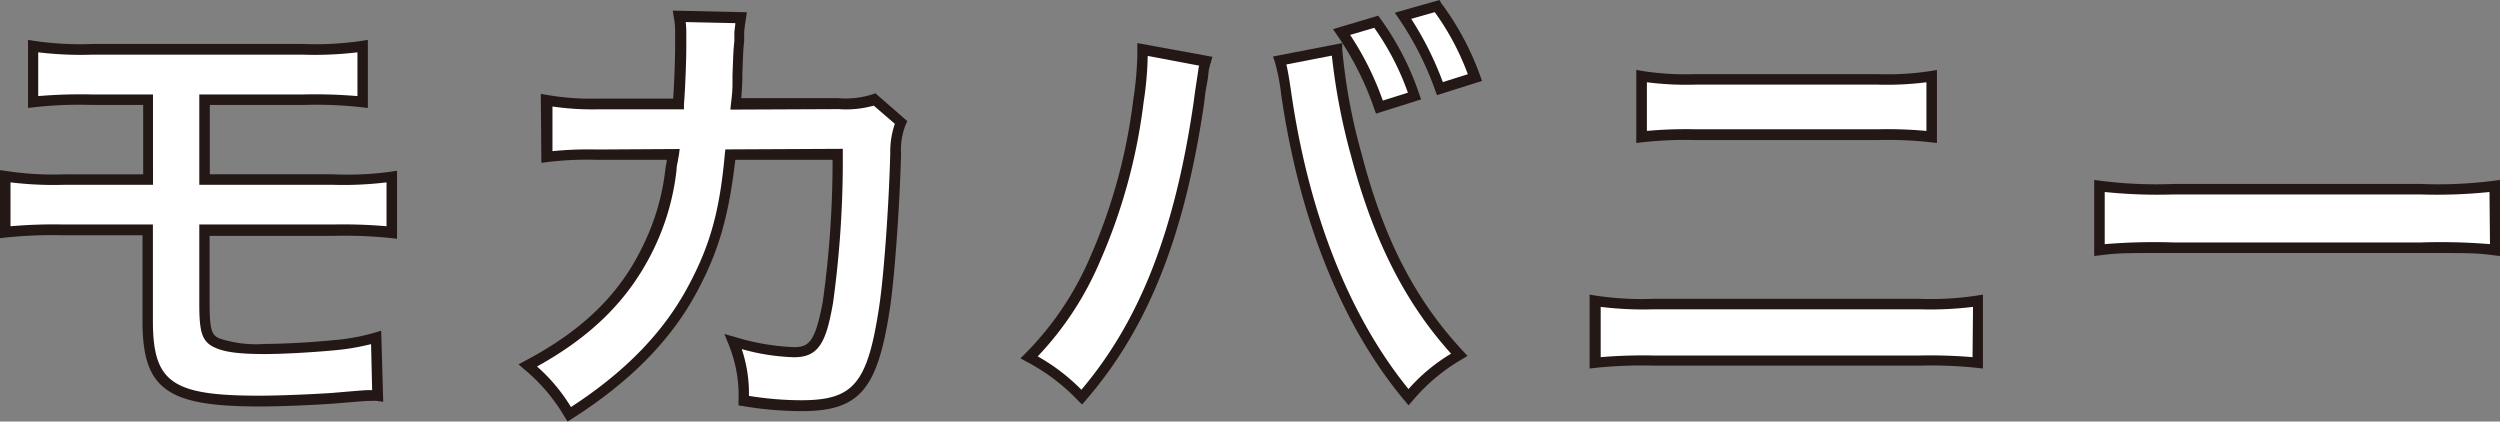
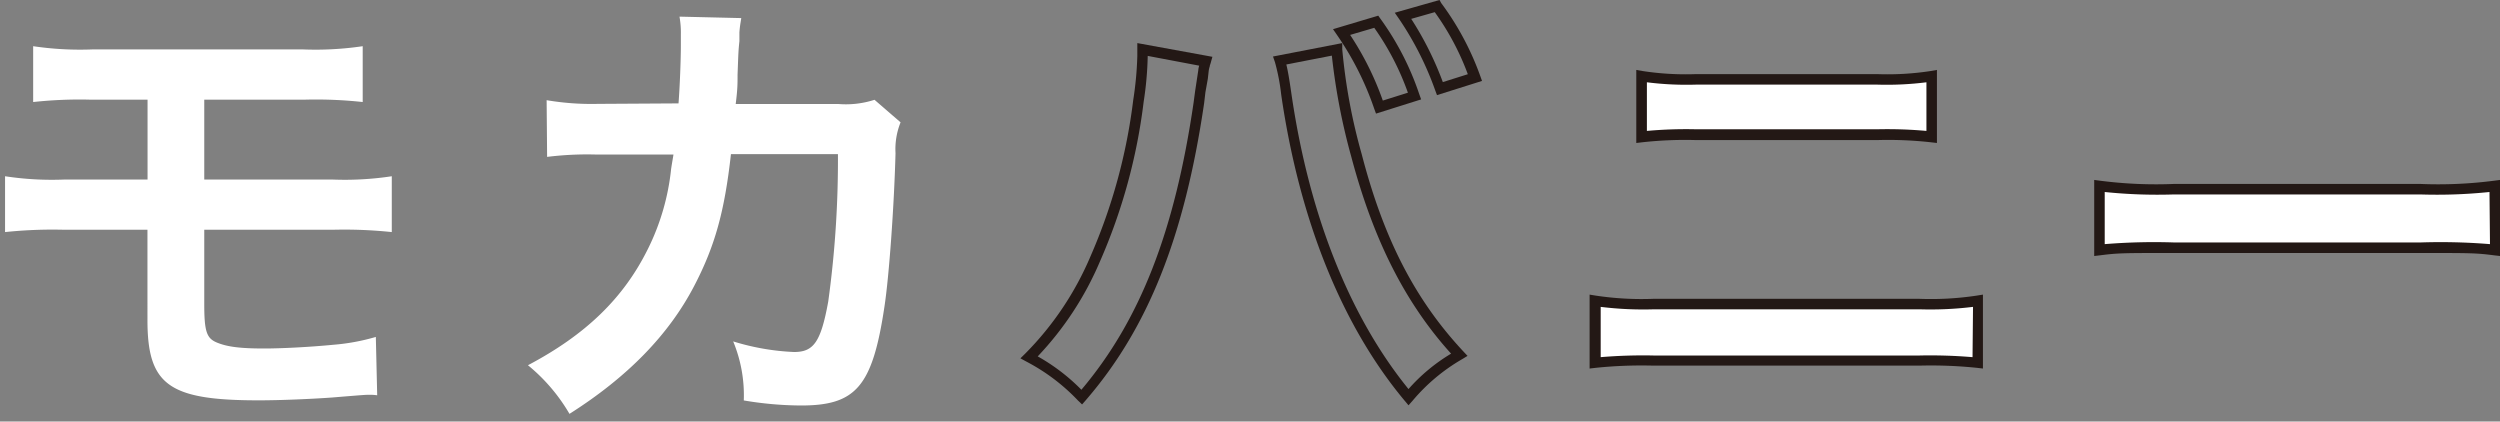
<svg xmlns="http://www.w3.org/2000/svg" viewBox="0 0 257.03 43.34">
  <rect x="0" y="0" width="257.03" height="43.34" fill="#808080" stroke="none" />
  <defs>
    <style>.cls-1{fill:#fff;}.cls-2{fill:#231815;}</style>
  </defs>
  <title>txtMoca04</title>
  <g id="Layer_2" data-name="Layer 2">
    <g id="svg">
      <path class="cls-1" d="M6.52,23.62a46.82,46.82,0,0,0-6,.24V18.12a31.84,31.84,0,0,0,6.07.34h8.58V10.25H9.41a43.92,43.92,0,0,0-6,.24V4.75a32.84,32.84,0,0,0,6.11.33H31.13a33.13,33.13,0,0,0,6.16-.33v5.74a44.33,44.33,0,0,0-6.07-.24H21v8.21H34.21a32.09,32.09,0,0,0,6.07-.34v5.74a46.74,46.74,0,0,0-6-.24H21v7.59c0,2.85.23,3.56,1.28,4s2.37.62,4.88.62c1.71,0,4.6-.14,7.07-.38a21.64,21.64,0,0,0,4.41-.81l.14,6a5.12,5.12,0,0,0-.8-.05c-.43,0-.43,0-3.85.28-2.08.15-5.26.29-7.54.29-9.24,0-11.43-1.57-11.43-8.25V23.62Z" />
      <path class="cls-1" d="M92.59,12.58a7.39,7.39,0,0,0-.52,3.17c-.14,5.36-.66,12.66-1.14,15.79C89.7,39.75,88,41.69,82.35,41.69a36.13,36.13,0,0,1-5.88-.52,14.46,14.46,0,0,0-1.09-6.07,24.51,24.51,0,0,0,6.26,1.09c2,0,2.75-1,3.51-5.17a106.32,106.32,0,0,0,1-15.17l-11,0c-.66,5.93-1.66,9.49-3.79,13.57-2.61,5-6.83,9.34-12.81,13.13a18.46,18.46,0,0,0-4.27-5c5.93-3.13,9.82-6.88,12.33-11.95A24,24,0,0,0,69,17.36c.1-.66.19-1.13.24-1.47l-7.87,0a33.5,33.5,0,0,0-5.12.24l-.05-5.83a27.51,27.51,0,0,0,5.26.38l8.3-.05c.14-1.8.24-4.56.24-5.93V3.56a9.42,9.42,0,0,0-.14-1.85l6.35.15c-.09.61-.14.8-.19,1.47,0,.28,0,.57,0,.9-.1,1-.1,1-.19,3.46,0,1,0,1.47-.19,3l10.52,0a9.53,9.53,0,0,0,3.75-.43Z" />
-       <path class="cls-1" d="M124,6.27a6,6,0,0,0-.24,1l-.09.8L123.4,9.4l-.14,1.14c-2,13.61-5.69,23-12.05,30.25a20.7,20.7,0,0,0-5.4-4.08,31.87,31.87,0,0,0,6.78-10.1,57.69,57.69,0,0,0,4.46-16.26,35.48,35.48,0,0,0,.42-4.6V5.08Zm13.47-1.19a59.07,59.07,0,0,0,2,10.91c2.33,8.77,5.65,15.18,10.58,20.49a19.32,19.32,0,0,0-5.22,4.36c-6.31-7.54-10.72-18.45-12.57-31.21a19.3,19.3,0,0,0-.66-3.41Zm4-2.84a28,28,0,0,1,3.94,7.63L141.8,11a30.82,30.82,0,0,0-3.89-7.73ZM148,9.11a32.8,32.8,0,0,0-3.8-7.49l3.51-1A28.22,28.22,0,0,1,151.62,8Z" />
      <path class="cls-1" d="M164,30.93a33.51,33.51,0,0,0,6.07.33h27.22a33.57,33.57,0,0,0,6.07-.33v6.35a47.26,47.26,0,0,0-6-.23H170a47.18,47.18,0,0,0-6,.23Zm4.79-23.1a29,29,0,0,0,5.59.33H193a29.12,29.12,0,0,0,5.6-.33v6.26a41.24,41.24,0,0,0-5.55-.23H174.32a41.07,41.07,0,0,0-5.55.23Z" />
      <path class="cls-1" d="M215.85,19.12a47.06,47.06,0,0,0,7.68.33h25.28a47.21,47.21,0,0,0,7.68-.33v6.59c-1.9-.24-2.42-.24-7.73-.24H223.58c-5.31,0-5.84,0-7.73.24Z" />
-       <path class="cls-2" d="M34.21,17.92H21.57V10.79h9.65a42.38,42.38,0,0,1,6,.24l.6.07v-7l-.62.1a32.82,32.82,0,0,1-6.08.32H9.5a32.45,32.45,0,0,1-6-.32l-.62-.1v7l.6-.07a42,42,0,0,1,6-.24h5.24v7.13h-8a31.72,31.72,0,0,1-6-.33L0,17.49v7l.6-.07a45.9,45.9,0,0,1,5.92-.23h8.13V33c0,7,2.47,8.79,12,8.79,2.34,0,5.57-.15,7.59-.29,3.39-.28,3.39-.28,3.8-.28a5.33,5.33,0,0,1,.73,0l.63.09L39.19,34l-.67.2a21.19,21.19,0,0,1-4.31.78c-2.31.23-5.2.38-7,.38a11.93,11.93,0,0,1-4.66-.57c-.71-.32-1-.69-1-3.54v-7H34.31a45.82,45.82,0,0,1,5.91.23l.6.07v-7l-.62.1A32.84,32.84,0,0,1,34.21,17.92Zm5.53,5.34a51.61,51.61,0,0,0-5.43-.18H20.49v8.13c0,2.85.23,3.91,1.59,4.52,1,.47,2.52.67,5.11.67,1.85,0,4.78-.16,7.13-.38a23.65,23.65,0,0,0,3.83-.64l.11,4.73H38c-.45,0-.45,0-3.88.29-2,.13-5.2.28-7.51.28-8.95,0-10.89-1.37-10.89-7.71V23.08H6.52a51.71,51.71,0,0,0-5.44.18V18.75A36.78,36.78,0,0,0,6.61,19h9.12V9.71H9.41a51.33,51.33,0,0,0-5.48.17V5.38a36.77,36.77,0,0,0,5.57.24H31.13a37.3,37.3,0,0,0,5.62-.24v4.5a52,52,0,0,0-5.53-.17H20.49V19H34.21a36.78,36.78,0,0,0,5.53-.25Z" />
-       <path class="cls-2" d="M89.73,9.69a9.13,9.13,0,0,1-3.59.4l-9.93,0c.07-.84.09-1.3.11-1.89l0-.53c.09-2.45.09-2.45.19-3.48,0-.16,0-.3,0-.44s0-.31,0-.42a10.11,10.11,0,0,1,.13-1.07l.15-1-7.62-.17.1.64a8.36,8.36,0,0,1,.14,1.76V4.75c0,1.25-.08,3.65-.2,5.39l-7.8,0a26.7,26.7,0,0,1-5.17-.38l-.64-.11.06,7.09.6-.08a34.72,34.72,0,0,1,5.06-.23l7.23,0c0,.24-.08.52-.13.85a23.72,23.72,0,0,1-2.37,8.09C63.68,30.3,59.84,34,54,37.09l-.69.37.59.51a18.34,18.34,0,0,1,4.17,4.92l.29.45.45-.29c6.09-3.87,10.34-8.23,13-13.34,2.11-4,3.12-7.56,3.79-13.28l10,0a105,105,0,0,1-1,14.53c-.79,4.3-1.48,4.73-3,4.73a24,24,0,0,1-6.12-1.07l-1-.28.4,1a13.9,13.9,0,0,1,1.05,5.89v.45l.45.07a36.93,36.93,0,0,0,6,.52c6,0,7.85-2.18,9.12-10.6.47-3.14,1-10.4,1.14-15.86a6.91,6.91,0,0,1,.48-3l.16-.36L90,9.59Zm1.8,6.05c-.14,5.42-.66,12.62-1.13,15.72-1.2,8-2.63,9.69-8.05,9.69A33.75,33.75,0,0,1,77,40.7a14.32,14.32,0,0,0-.74-4.81,22,22,0,0,0,5.39.84c2.59,0,3.31-1.65,4-5.61a107.38,107.38,0,0,0,1-15.27V15.3l-12.07.06-.06.47C74,21.69,73,25.19,70.87,29.21,68.37,34,64.39,38.16,58.7,41.85a17.68,17.68,0,0,0-3.49-4.17c5.65-3.12,9.43-6.89,11.88-11.83a24.86,24.86,0,0,0,2.47-8.41c0-.39.11-.71.15-1s.07-.36.09-.5l.08-.62-8.49.05a37.88,37.88,0,0,0-4.59.17l0-4.59a28.24,28.24,0,0,0,4.73.29l8.79,0,0-.5c.14-1.81.24-4.55.24-6V3.56a9.65,9.65,0,0,0-.06-1.29l5.1.11c0,.26-.07.51-.1,1,0,.12,0,.24,0,.37s0,.34,0,.48c-.1,1-.1,1-.19,3.49l0,.52c0,.71,0,1.21-.16,2.44l-.06.59,11.12-.05a10.55,10.55,0,0,0,3.62-.36L92,12.73A8.77,8.77,0,0,0,91.53,15.74Z" />
      <path class="cls-2" d="M141.29,11.19l.18.49,4.64-1.46-.19-.53a28.83,28.83,0,0,0-4-7.77l-.22-.31L137.05,3l.42.61A30.83,30.83,0,0,1,141.29,11.19Zm0-8.33a27.34,27.34,0,0,1,3.46,6.67l-2.58.81a30.61,30.61,0,0,0-3.36-6.75Z" />
      <path class="cls-2" d="M140,15.85a59,59,0,0,1-2-10.78V4.43l-7.12,1.38.2.58a20.92,20.92,0,0,1,.64,3.32c1.87,12.91,6.26,23.79,12.69,31.48l.4.48.42-.47a19.22,19.22,0,0,1,5.09-4.27l.56-.34-.45-.48C145.49,30.81,142.26,24.56,140,15.85ZM144.81,40c-6.09-7.5-10.25-18-12.05-30.45-.21-1.45-.35-2.27-.51-2.92l4.68-.91a64.92,64.92,0,0,0,2,10.4c2.26,8.51,5.52,15,10.26,20.24A18.47,18.47,0,0,0,144.81,40Z" />
      <path class="cls-2" d="M116.93,5.75a35.07,35.07,0,0,1-.42,4.53,57.44,57.44,0,0,1-4.41,16.11,31.76,31.76,0,0,1-6.67,9.94l-.52.51.64.35a20.12,20.12,0,0,1,5.29,4l.41.39.37-.42C118,33.79,121.78,24.37,123.8,10.6l.13-1.11.25-1.4.09-.81a2.71,2.71,0,0,1,.11-.47c0-.1.07-.22.11-.4l.16-.57-7.72-1.41Zm1.08,0v0l5.28,1a2.2,2.2,0,0,0-.09.46l-.33,2.18-.15,1.13c-1.94,13.27-5.51,22.41-11.54,29.55a20.1,20.1,0,0,0-4.49-3.43,32.74,32.74,0,0,0,6.39-9.74,58.21,58.21,0,0,0,4.5-16.42A35.1,35.1,0,0,0,118,5.75Z" />
      <path class="cls-2" d="M148.17.31,148,0l-4.6,1.31.43.62a32.3,32.3,0,0,1,3.73,7.37l.18.48,4.63-1.46-.19-.53A28.84,28.84,0,0,0,148.17.31Zm.17,8.13a33.11,33.11,0,0,0-3.25-6.5l2.42-.69a26.64,26.64,0,0,1,3.4,6.38Z" />
      <path class="cls-2" d="M174.32,14.4h18.73a39.72,39.72,0,0,1,5.48.23l.61.07V7.19l-.63.11a29.19,29.19,0,0,1-5.51.32H174.36a29,29,0,0,1-5.5-.32l-.63-.11V14.7l.6-.07A39.89,39.89,0,0,1,174.32,14.4Zm-5-5.94a32.39,32.39,0,0,0,5.05.24H193a32.6,32.6,0,0,0,5.06-.24v5a45,45,0,0,0-5-.17H174.32a44.82,44.82,0,0,0-5,.17Z" />
      <path class="cls-2" d="M197.27,30.72H170.05a31.56,31.56,0,0,1-6-.33l-.62-.1v7.6l.6-.07a45.73,45.73,0,0,1,5.91-.23h27.41a45.9,45.9,0,0,1,5.92.23l.6.07v-7.6l-.63.1A31.44,31.44,0,0,1,197.27,30.72Zm5.53,6a52.4,52.4,0,0,0-5.44-.17H170a52.29,52.29,0,0,0-5.43.17V31.55a35.84,35.84,0,0,0,5.53.25h27.22a36,36,0,0,0,5.53-.25Z" />
      <path class="cls-2" d="M256.42,18.58a44.69,44.69,0,0,1-7.61.33H223.53a44.69,44.69,0,0,1-7.61-.33l-.61-.08v7.82l.6-.07c1.87-.24,2.42-.24,7.67-.24h25.18c5.25,0,5.8,0,7.66.24l.61.07V18.5ZM256,25.1a62.47,62.47,0,0,0-7.19-.17H223.58a62.36,62.36,0,0,0-7.19.17V19.74a52.44,52.44,0,0,0,7.14.25h25.28a52.53,52.53,0,0,0,7.14-.25Z" />
    </g>
  </g>
</svg>